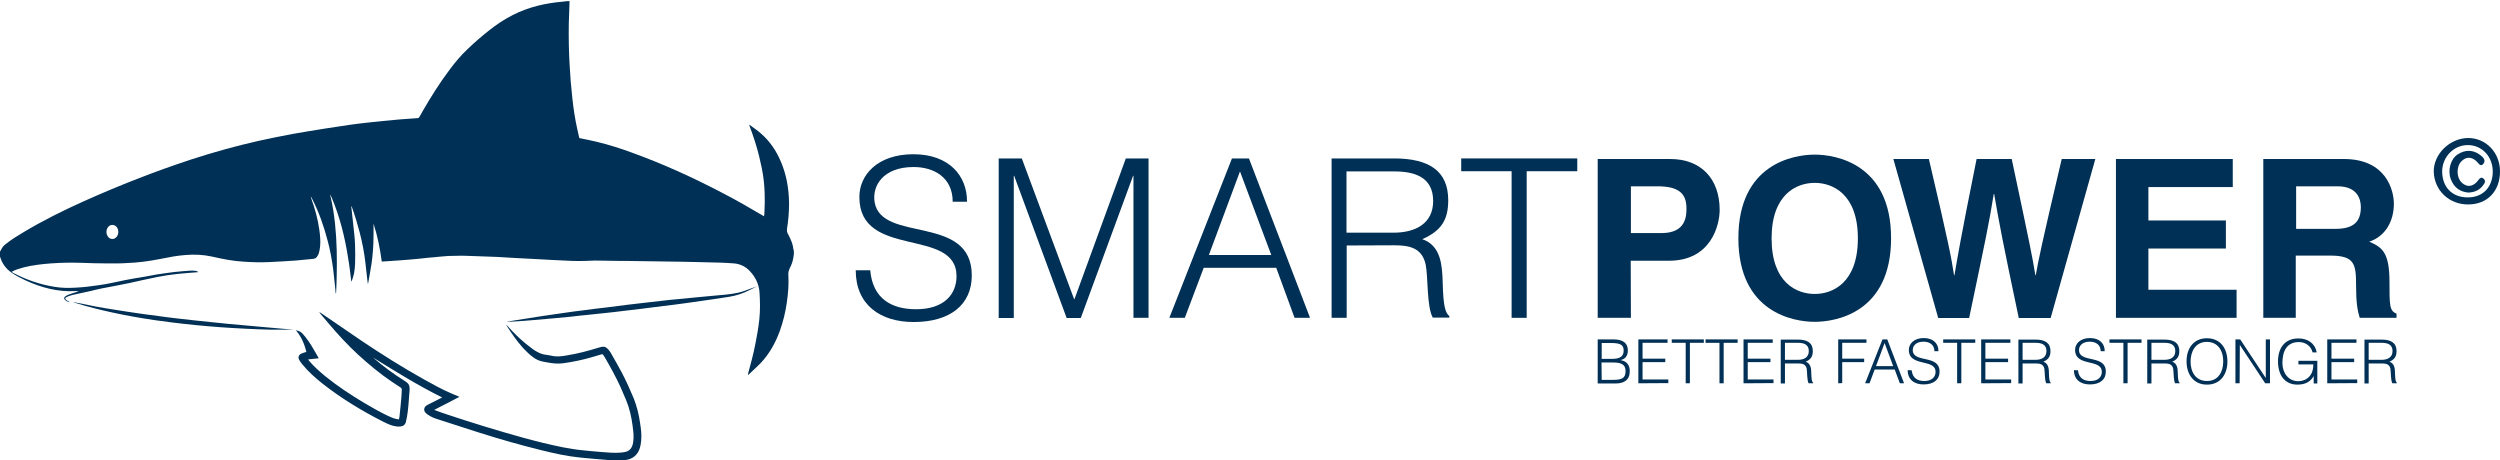
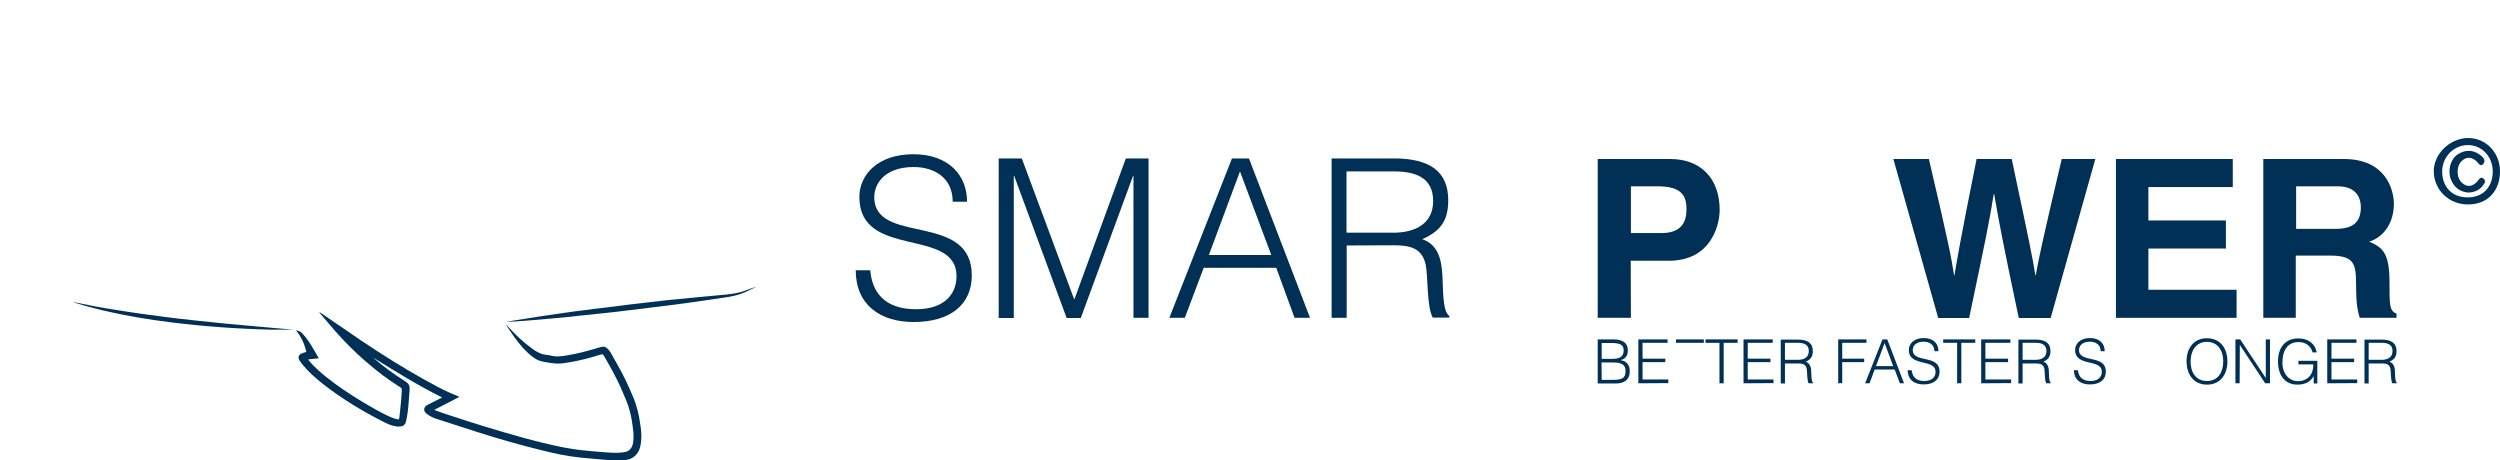
<svg xmlns="http://www.w3.org/2000/svg" version="1.1" id="Calque_1" x="0px" y="0px" viewBox="0 0 1309.7 241.1" style="enable-background:new 0 0 1309.7 241.1;" xml:space="preserve">
  <style type="text/css"> .st0{fill:#003055;} </style>
  <g>
    <g>
-       <path class="st0" d="M415.9,133.1c-0.1,0.7-0.2,1.3-0.3,2c-0.3,1.8-0.9,3.6-1.8,5.3c-0.6,1.2-0.9,2.3-0.8,3.7 c0.3,4.8-0.1,9.6-0.8,14.4c-0.7,5-1.9,9.9-3.6,14.7c-2.3,6.3-5.4,12-10,16.9c-2.1,2.2-4.4,4.2-6.6,6.3c-0.1,0-0.1-0.1-0.2-0.1 c0.1-0.3,0.1-0.6,0.2-0.9c1.4-5,2.7-10,3.7-15.1c0.9-4.3,1.6-8.6,2.1-13c0.5-4.7,0.4-9.4,0.1-14.1c-0.3-4.3-2.1-8-5-11.1 c-2.2-2.4-5-3.8-8.3-4.1c-2.3-0.2-4.7-0.3-7-0.4c-3.9-0.1-7.9-0.2-11.9-0.3c-3.2-0.1-6.4-0.1-9.7-0.2c-4.6-0.1-9.3-0.1-13.9-0.2 c-4.6-0.1-9.2-0.1-13.8-0.2c-3.2,0-6.4,0-9.7-0.1c-2.3,0-4.5-0.1-6.8-0.1c-1.8,0-3.6,0.2-5.3,0.2c-2.2,0-4.4,0.1-6.6,0 c-6.6-0.3-13.1-0.6-19.7-1c-6.6-0.3-13.2-0.7-19.8-1.1c-4.6-0.2-9.3-0.3-13.9-0.5c-3.8-0.2-7.7-0.1-11.5,0 c-2.3,0.1-4.6,0.4-6.9,0.6c-2.7,0.2-5.4,0.5-8.1,0.8c-3.5,0.3-7,0.7-10.5,0.9c-3,0.2-5.9,0.4-8.9,0.6c-0.2,0-0.3,0-0.6,0 c-0.9-6.7-2.2-13.3-4.3-19.8c0,0.9,0,1.7,0,2.5c0,2.6,0,5.2-0.1,7.8c-0.2,4.9-0.7,9.7-1.6,14.5c-0.4,2.1-0.7,4.2-1.1,6.3 c0,0.1-0.1,0.3-0.2,0.4c-0.1-0.8-0.2-1.6-0.3-2.4c-0.3-3-0.7-6-1-8.9c-0.6-5.2-1.6-10.3-2.9-15.4c-1.2-4.5-2.5-9-4.1-13.4 c-0.1-0.2-0.2-0.5-0.4-0.6c0,0.3,0,0.5,0.1,0.8c0.5,4.6,1,9.2,1.5,13.8c0.4,3.6,0.5,7.2,0.5,10.7c0,3.3,0,6.6-0.6,9.8 c-0.3,1.5-0.8,2.9-1.3,4.4c-0.1-0.1-0.1-0.3-0.2-0.4c-0.5-3.9-0.9-7.9-1.6-11.8c-1.7-11-4.4-21.9-8.8-32.2 c-0.2-0.4-0.4-0.8-0.7-1.2c0.1,0.4,0.2,0.8,0.3,1.2c1.1,4.6,1.8,9.3,2.3,13.9c0.5,4.7,0.8,9.5,0.9,14.2c0.1,4.4,0.1,8.8,0,13.2 c0,2.9-0.2,5.8-0.3,8.7c0,0.3-0.1,0.5-0.2,0.8c-0.1-0.7-0.2-1.5-0.2-2.2c-0.4-3.4-0.7-6.9-1.1-10.3c-0.7-5.2-1.6-10.4-3-15.5 c-1.9-7.3-4.4-14.4-7.8-21.2c-0.3-0.5-0.5-1-0.8-1.5c0-0.1-0.1-0.1-0.2-0.1c0.1,0.2,0.1,0.5,0.2,0.7c2,5.4,3.5,10.9,4.3,16.6 c0.4,2.9,0.7,5.8,0.4,8.8c-0.1,1.2-0.4,2.5-0.7,3.6c-0.2,0.6-0.6,1.2-1,1.8s-1.1,0.9-1.8,1c-3.1,0.3-6.3,0.6-9.4,0.9 c-4.6,0.3-9.2,0.6-13.8,0.8c-4.4,0.2-8.7,0.1-13.1-0.2c-5.7-0.3-11.3-1.4-16.9-2.7c-4.6-1-9.2-1.2-13.8-0.8 c-4.5,0.3-8.9,1.2-13.4,2.1c-5.7,1.1-11.4,1.9-17.2,2.1c-1.7,0.1-3.5,0.2-5.3,0.2c-4,0-8,0-12-0.1c-3.8-0.1-7.6-0.3-11.3-0.3 c-5,0-9.9,0.2-14.9,0.7c-4.7,0.5-9.3,1.2-13.8,2.7c-1.1,0.4-2.2,0.8-3.2,1.4c0.2,0.1,0.4,0.3,0.5,0.4c7,3.7,14.4,6.3,22.2,7.5 c3.6,0.6,7.2,0.6,10.9,0.4c4.1-0.2,8.1-0.7,12.1-1.3c4.7-0.6,9.4-1.8,14-2.7c3-0.6,6.1-1.1,9.2-1.6c2.4-0.4,4.7-0.9,7.1-1.3 c3.1-0.5,6.1-0.9,9.2-1.3c2.7-0.3,5.5-0.5,8.2-0.7c1-0.1,2,0,3,0.1c0.4,0,0.8,0.3,1.3,0.5c-0.1,0.1-0.1,0.2-0.1,0.2 c-3.5,0.3-7.1,0.5-10.6,0.9c-3.6,0.4-7.1,0.9-10.6,1.6c-5,1-9.9,2.1-14.8,3.2c-4.8,1-9.6,1.9-14.4,2.8c-2,0.4-4,0.9-6,1.4 c-3.1,0.7-6.1,1.3-9.2,2c-0.8,0.2-1.7,0.5-2.5,0.8c-0.3,0.1-0.5,0.2-0.8,0.4c-0.8,0.5-0.8,0.8-0.1,1.4c0.4,0.3,0.8,0.6,1.3,0.8 c0.2,0.1,0.4,0.2,0.5,0.4c-0.9-0.2-1.8-0.5-2.5-1.3c-0.5-0.5-0.5-1.1,0.1-1.6c0.5-0.4,1-0.7,1.5-0.9c1.4-0.6,2.9-1,4.4-1.5 c0.4-0.1,0.8-0.3,1.2-0.5c-0.6,0-1.1,0-1.7,0c-9.2,0.5-17.8-1.8-26.1-5.6c-2.6-1.2-5.1-2.5-7.4-4.1c-2.8-2-4.8-4.6-5.8-7.9 c-0.1-0.2-0.2-0.4-0.3-0.7c0-0.7,0-1.5,0-2.2c0.1-0.2,0.2-0.4,0.4-0.6c0.4-0.7,0.7-1.5,1.2-2.1c0.4-0.5,0.9-1,1.5-1.4 c2.8-2.3,5.9-4.2,9.1-6.1c10.3-6.2,21-11.5,31.9-16.4c18.3-8.2,36.9-15.5,56-21.8c11.7-3.8,23.5-7.1,35.5-9.8 c5.9-1.3,11.8-2.5,17.7-3.6c5.6-1,11.2-1.9,16.8-2.8c4.4-0.7,8.8-1.3,13.2-2c2.9-0.4,5.9-0.8,8.8-1.1c2.8-0.3,5.6-0.6,8.4-0.9 c3.3-0.3,6.5-0.6,9.8-0.9c2.8-0.2,5.7-0.4,8.5-0.6c0.5,0,0.8-0.2,1-0.6c0.6-1,1.2-2,1.7-3c4.4-7.6,9.1-15.1,14.4-22.1 c2.7-3.6,5.6-7.1,8.9-10.2c3.6-3.5,7.3-6.7,11.2-9.8c4-3.2,8.3-6.1,12.9-8.4c8.1-4.1,16.7-6.1,25.7-6.9c0.9-0.1,1.8-0.2,2.7-0.3 c0.4,0,0.8,0,1.2,0c-0.1,3.9-0.3,7.9-0.4,11.8c-0.1,7,0,14,0.4,21c0.3,6.1,0.8,12.3,1.5,18.4c0.6,5.4,1.4,10.8,2.6,16.1 c0.3,1.5,0.7,2.9,1,4.4c0.3,0.1,0.6,0.1,0.8,0.2c2.8,0.6,5.6,1.1,8.4,1.8c6.2,1.5,12.2,3.4,18.2,5.6c16.6,6,32.6,13.3,48.2,21.5 c6.9,3.6,13.6,7.4,20.3,11.4c0.2,0.1,0.5,0.3,0.9,0.5c0.1-0.9,0.2-1.6,0.2-2.3c0.2-3.3,0.2-6.6,0.1-9.8c-0.1-2.3-0.2-4.6-0.5-6.9 c-0.5-4.2-1.4-8.4-2.4-12.5c-1.3-5.3-3-10.4-4.9-15.5c-0.1-0.3-0.2-0.6-0.3-0.9c0.2,0,0.3,0,0.3,0.1c1.9,1.4,3.9,2.7,5.7,4.3 c4.8,4.1,8.2,9.2,10.6,14.9c3,7,4.2,14.3,4.3,21.9c0,4.5-0.4,9-1.1,13.4c-0.1,0.8,0,1.5,0.3,2.2c0.2,0.4,0.4,0.7,0.6,1.1 c1.1,2.2,2.2,4.5,2.4,7.1c0,0.1,0.1,0.1,0.1,0.2C415.9,131,415.9,132,415.9,133.1z M58.9,125.2c0.7,0,1.4-0.3,2-0.9 c1.4-1.4,1.4-4,0.2-5.4c-1.3-1.5-3.5-1.4-4.6,0.2c-0.9,1.3-1,3.2-0.1,4.6C56.9,124.6,57.7,125.2,58.9,125.2z" />
      <path class="st0" d="M319.4,241.1c-0.2,0-0.5-0.1-0.7-0.1c-4.9-0.4-9.8-0.8-14.8-1.3c-6.9-0.7-13.7-2.2-20.5-3.9 c-10.9-2.7-21.8-5.8-32.5-9.2c-7.3-2.3-14.5-4.7-21.7-7c-1.7-0.5-3.3-1.2-4.8-2.2c-0.5-0.3-1-0.7-1.4-1.1c-1.1-1.1-1-2.7,0.2-3.7 c0.3-0.2,0.7-0.4,1-0.6c2.4-1.2,4.7-2.4,7.1-3.6c0.1,0,0.2-0.1,0.3-0.2c-12.5-6.2-24.3-13.5-36-20.8c0.1,0.1,0.3,0.3,0.4,0.4 c5,4.3,10.3,8.2,15.9,11.7c0.5,0.3,1,0.7,1.4,1c1,0.8,1.3,1.9,1.3,3.1c0,1-0.1,2-0.2,3c-0.3,3.9-0.5,7.9-1.2,11.8 c-0.2,0.9-0.4,1.9-0.6,2.8c-0.4,1.3-1.2,2-2.6,2.2c-1.4,0.2-2.6,0-3.9-0.3c-1.9-0.5-3.7-1.3-5.4-2.2 c-11.2-5.7-21.9-12.2-31.7-19.9c-3.8-3-7.4-6.2-10.5-10c-0.6-0.7-1.1-1.4-1.6-2.2c-0.9-1.4-0.6-2.8,0.9-3.5 c0.6-0.3,1.3-0.5,1.9-0.7c0.3-0.1,0.5-0.1,0.8-0.2c-1.1-4.6-2.8-8.2-5.5-11.4c1.2,0.3,2.3,0.6,3.1,1.4c0.7,0.7,1.4,1.5,2.1,2.4 c2.1,2.7,3.8,5.6,5.5,8.6c0.4,0.7,0.8,1.5,1.3,2.3c-1.9,0.2-3.6,0.4-5.6,0.6c0.3,0.3,0.4,0.6,0.6,0.8c2.5,3,5.4,5.5,8.4,8 c6.3,5.1,13.1,9.6,20.1,13.8c4.2,2.5,8.4,4.9,12.8,7c1.5,0.7,3.1,1.4,4.8,1.7c0.3,0,0.6,0.1,0.9,0.1c0.1-0.6,0.3-1.1,0.3-1.6 c0.4-3.4,0.7-6.9,1-10.3c0.1-1.2,0.1-2.4,0.2-3.6c0-0.5-0.1-0.8-0.5-1.1c-1.7-1.1-3.4-2.2-5-3.3c-6.2-4.2-11.9-9-17.4-14 c-5.5-5.1-10.6-10.6-15.4-16.3c-1.5-1.8-3.1-3.6-4.6-5.4c-0.1-0.1-0.2-0.3-0.3-0.6c0.2,0.1,0.5,0.3,0.7,0.4 c7.2,4.9,14.3,9.8,21.5,14.7c10.6,7.1,21.4,13.9,32.5,20.1c4.7,2.6,9.3,5.2,14.2,7.3c1.4,0.6,2.9,1.2,4.5,1.9 c-4.4,2.4-8.8,4.5-13.2,6.8c0.4,0.2,0.6,0.3,0.9,0.4c1.9,0.7,3.8,1.4,5.7,2c13.2,4.4,26.5,8.5,39.9,12.2c7,1.9,14.1,3.7,21.2,5.1 c3.4,0.6,6.7,1.2,10.1,1.5c3.2,0.3,6.5,0.7,9.7,0.9c3.5,0.3,6.9,0.6,10.4,0.3c0.8-0.1,1.7-0.2,2.5-0.4c1.5-0.4,2.6-1.4,3.2-2.8 c0.6-1.4,0.7-2.8,0.8-4.2c0.1-2.2-0.2-4.5-0.5-6.7c-0.6-4.6-1.6-9.1-3.4-13.4c-1-2.3-2-4.7-3-7c-2.4-5.2-5.2-10.3-8.1-15.3 c-0.2-0.4-0.5-0.8-0.7-1.1c-0.5-0.7-0.5-0.7-1.3-0.5c-1.7,0.5-3.4,1-5.1,1.5c-4.8,1.4-9.7,2.4-14.7,3.1c-2.7,0.4-5.5,0.1-8.2-0.4 c-0.7-0.1-1.4-0.3-2.2-0.4c-1.9-0.3-3.7-1.1-5.2-2.2c-2-1.4-3.8-3.2-5.5-5c-3.2-3.6-6-7.6-8.6-11.7c-0.1-0.1-0.1-0.2-0.1-0.4 c0.2,0.2,0.3,0.3,0.5,0.5c4,4.5,8.3,8.6,13.2,12.1c0.6,0.5,1.3,0.9,2,1.3c1.4,0.8,2.9,1.5,4.6,1.7c1.5,0.2,3.1,0.5,4.6,0.8 c2.3,0.3,4.5,0,6.7-0.4c5.7-0.9,11.3-2.4,16.8-4.1c0.5-0.1,1-0.3,1.5-0.4c1.1-0.2,2.2,0,3,0.9c0.7,0.7,1.3,1.4,1.8,2.3 c1.9,3.4,3.9,6.8,5.7,10.2c2.3,4.4,4.4,9,6.3,13.6c1.6,4.1,2.7,8.4,3.3,12.8c0.5,3.1,0.9,6.2,0.6,9.3c-0.1,1.2-0.3,2.4-0.6,3.6 c-1.1,3.8-3.7,6.1-7.6,6.6c-0.7,0.1-1.5,0.2-2.2,0.3C323.5,241.1,321.5,241.1,319.4,241.1z" />
      <path class="st0" d="M396.8,149.9c-1.4,0.7-2.7,1.3-4,2c-3.4,1.8-7.1,3-10.9,3.6c-4.2,0.7-8.5,1.3-12.7,1.9c-3.5,0.5-7,1-10.6,1.5 c-3.7,0.5-7.3,1-11,1.4c-3.9,0.5-7.8,1-11.8,1.5c-3.1,0.4-6.2,0.7-9.3,1.1c-3.2,0.4-6.4,0.8-9.6,1.1c-2.8,0.3-5.7,0.6-8.5,0.9 c-3.1,0.3-6.1,0.6-9.2,1c-3.2,0.3-6.4,0.6-9.6,0.9c-3.5,0.3-6.9,0.6-10.4,0.9c-3.1,0.3-6.2,0.5-9.4,0.7c-1.5,0.1-3,0.2-4.5,0.2 c1.3-0.2,2.6-0.5,4-0.7c4.6-0.7,9.3-1.5,13.9-2.2c4.1-0.6,8.3-1.2,12.4-1.8c3.5-0.5,7-1,10.5-1.4c3.8-0.5,7.5-1,11.3-1.4 c3.9-0.5,7.8-1,11.8-1.5c3.2-0.4,6.3-0.7,9.5-1.1c3.2-0.4,6.4-0.7,9.6-1.1c2.4-0.3,4.7-0.5,7.1-0.7c3-0.3,6.1-0.6,9.1-0.9 c3.2-0.3,6.4-0.6,9.6-0.9c4.1-0.4,8.3-0.6,12.3-1.5c2.5-0.5,5-1.5,7.4-2.4c0.8-0.3,1.7-0.6,2.6-0.9 C396.4,149.9,396.6,149.9,396.8,149.9z" />
      <path class="st0" d="M153.8,172.7c-0.2,0-0.3,0-0.5,0c-4,0-7.9,0-11.9,0c-4.3-0.1-8.7-0.3-13-0.5c-4.4-0.2-8.8-0.5-13.2-0.8 c-4.3-0.3-8.6-0.7-12.8-1.1c-4.2-0.4-8.4-0.9-12.5-1.4c-3-0.4-6-0.8-9-1.2c-7.4-1.1-14.8-2.4-22.1-4c-6.5-1.4-12.9-3-19.3-5 c-0.4-0.1-0.8-0.3-1.2-0.5c0.8,0.2,1.6,0.3,2.4,0.5c6.6,1.4,13.1,2.6,19.7,3.6c4.6,0.7,9.2,1.5,13.8,2.1c4.5,0.6,9,1.2,13.5,1.8 c4.6,0.6,9.2,1.1,13.8,1.6c2.9,0.3,5.7,0.6,8.6,0.9c3.3,0.3,6.5,0.7,9.8,1c3.4,0.3,6.8,0.6,10.1,0.9c2.9,0.3,5.9,0.5,8.8,0.8 c3,0.3,6.1,0.5,9.1,0.8C149.8,172.4,151.8,172.5,153.8,172.7C153.8,172.6,153.8,172.7,153.8,172.7z" />
    </g>
    <g>
      <g>
        <path class="st0" d="M1309.7,89.8c0,10.3-6.6,17.3-16.6,17.3c-10,0.1-17.8-7.3-18.1-17.1c-0.2-9.1,8.2-17.5,17.8-17.7 C1302.3,72.2,1309.7,79.9,1309.7,89.8z M1292.7,103.4c7.8,0.1,13-5.1,13.2-13.1s-5.4-14.2-12.9-14.3c-7.4-0.1-13.5,6.1-13.6,13.7 C1279.4,98,1284.6,103.4,1292.7,103.4z" />
        <path class="st0" d="M1293.4,100.9c-4.6-0.3-7.8-2.6-9.5-7.1c-1.7-4.6-0.1-10.5,3.6-12.9s7.7-2.6,11.4,0c1.6,1.1,3.7,2.9,2.1,4.9 s-2.7-0.6-3.8-1.5c-2.7-2.3-5.4-2.2-7.8,0.3c-2.7,2.8-2.5,8.6,0.3,11.1c2.6,2.4,5.3,2.2,7.8-0.3c1.1-1.1,2-3.5,3.8-1.6 c1.4,1.4-0.3,3.1-1.3,4.3C1298.2,99.9,1296,100.7,1293.4,100.9z" />
      </g>
      <g>
        <path class="st0" d="M455.9,141.6c1.3,15,11.3,20.4,24,20.4c15,0,21.2-8.1,21.2-17.3c0-25.9-50.9-8.7-50.9-41.5 c0-11.6,9.6-22.4,28.3-22.4c18.8,0,28.2,11.4,28.1,24.9h-7.5c0-12.8-9.9-18.2-20.5-18.2c-16,0-21.8,9.9-20.4,18.4 c3.6,21.6,50.9,6,50.9,38.4c0,15.3-11.3,24.4-30.5,24.4c-17.4,0-30.3-9-30.3-27.1L455.9,141.6L455.9,141.6z" />
        <path class="st0" d="M523.2,166.5V83h12.1l27.4,73.7h0.2L589.8,83h11.9v83.5h-7.9V92.1h-0.2l-27.4,74.5h-7.4l-27.5-74.5h-0.2 v74.5h-7.9L523.2,166.5L523.2,166.5z" />
        <path class="st0" d="M612.6,166.5L645.4,83h8.9l32,83.5h-8.1l-9.6-26.2h-38l-9.9,26.2H612.6z M633.3,133.6H666l-16.4-43.8 L633.3,133.6z" />
        <path class="st0" d="M705.5,128.6v37.9h-7.9V83h32.7c18.3,0,28.4,6.5,28.4,21.9c0,10.6-3.9,16.1-13.6,20.4 c9.9,3.4,10.4,13.8,10.7,22.6c0.3,12.6,1.4,16.1,3.5,17.7v0.8h-8.7c-3.2-5.7-2.4-21.3-3.7-27.7c-1.9-9-8.7-10.2-16.6-10.2 L705.5,128.6L705.5,128.6z M730,121.9c11.7,0,20.8-4.9,20.8-16.6c0-12.5-9.7-15.5-20.3-15.5h-25.1v32.1H730z" />
-         <path class="st0" d="M765.5,83h60.8v6.7h-26.5v76.8h-7.9V89.7h-26.4L765.5,83L765.5,83z" />
        <path class="st0" d="M854.4,166.5H837V83.3h38c16.1,0,25.9,10.3,25.9,26.7c0,7.5-4.2,26.6-26.6,26.6h-20L854.4,166.5L854.4,166.5 z M870.5,122.1c13,0,13-9.3,13-13c0-8.1-4.5-11.5-15.3-11.5h-13.8v24.5H870.5z" />
-         <path class="st0" d="M950.7,81c11,0,40,4.8,40,43.8c0,39.1-29,43.8-40,43.8s-40-4.8-40-43.8S939.7,81,950.7,81z M950.7,154 c9.4,0,22.6-5.8,22.6-29.1s-13.2-29.1-22.6-29.1c-9.4,0-22.6,5.8-22.6,29.1S941.3,154,950.7,154z" />
        <path class="st0" d="M991.9,83.3h18.6c10.7,45.6,11.7,51.4,13.2,60.9h0.2c1.5-8.7,2.8-17.2,11.6-60.9h18.4 c9.7,45.7,10.6,50.1,12.4,60.9h0.2c1.4-7.9,2.8-15.1,13.6-60.9h17.6l-23.4,83.3h-16.7c-8.6-40.8-10.1-48.9-12.9-65h-0.2 c-2.6,16-3.9,22-12.9,65h-16.2L991.9,83.3z" />
        <path class="st0" d="M1169.7,98h-44.2v17.5h40.6v14.7h-40.6v21.6h46.2v14.7h-63.2V83.3h61.2V98z" />
        <path class="st0" d="M1185.8,83.3h42.1c22.2,0,26.2,16.4,26.2,23.5c0,9.2-4.6,17.1-12.9,19.8c6.8,3,10.6,5.6,10.6,21.1 c0,12.2,0,15.2,3.7,16.6v2.2h-19.3c-1.2-3.9-1.9-8.2-1.9-16.8c0-11.4-0.7-15.8-13.6-15.8h-18v32.6h-17V83.3H1185.8z M1223.3,119.9c9,0,13.5-3.1,13.5-11.4c0-4.4-2-10.9-12.2-10.9h-21.7v22.3C1202.9,119.9,1223.3,119.9,1223.3,119.9z" />
      </g>
    </g>
    <g>
      <path class="st0" d="M837,200.8v-23h8.3c5.4,0,7.5,2.3,7.5,5.8c0,3.2-1.8,4.6-3.7,5v0.1c3.2,0.5,4.7,2.7,4.7,5.7 c0,4.8-3.1,6.5-7.5,6.5H837V200.8z M839.1,188h5.5c4.5,0,6-1.6,6-4.4c0-2.9-1.7-3.9-6.5-3.9h-5V188z M839.1,199h5.5 c4.8,0,7-0.6,7-4.6c0-3.8-2.7-4.5-6.8-4.5H839L839.1,199L839.1,199z" />
      <path class="st0" d="M858.3,200.8v-23h15.3v1.8h-13.1v8.3h11.9v1.8h-11.9v9.1H874v1.9L858.3,200.8L858.3,200.8z" />
-       <path class="st0" d="M875.8,177.8h16.8v1.8h-7.3v21.2h-2.2v-21.2h-7.3V177.8z" />
+       <path class="st0" d="M875.8,177.8h16.8v1.8h-7.3v21.2v-21.2h-7.3V177.8z" />
      <path class="st0" d="M893.5,177.8h16.8v1.8H903v21.2h-2.2v-21.2h-7.3V177.8z" />
      <path class="st0" d="M913.4,200.8v-23h15.3v1.8h-13.1v8.3h11.9v1.8h-11.9v9.1h13.5v1.9L913.4,200.8L913.4,200.8z" />
      <path class="st0" d="M935.1,190.4v10.5h-2.2v-23h9c5,0,7.8,1.8,7.8,6c0,2.9-1.1,4.4-3.7,5.6c2.7,0.9,2.9,3.8,2.9,6.2 c0.1,3.5,0.4,4.4,1,4.9v0.2h-2.4c-0.9-1.6-0.7-5.9-1-7.6c-0.5-2.5-2.4-2.8-4.6-2.8L935.1,190.4L935.1,190.4z M941.9,188.5 c3.2,0,5.7-1.3,5.7-4.6c0-3.5-2.7-4.3-5.6-4.3h-6.9v8.9L941.9,188.5L941.9,188.5z" />
      <path class="st0" d="M963,200.8v-23h14.8v1.8h-12.7v8.3h11.5v1.8h-11.5v11L963,200.8L963,200.8z" />
      <path class="st0" d="M977.1,200.8l9.1-23h2.5l8.8,23h-2.2l-2.7-7.2h-10.5l-2.7,7.2H977.1z M982.8,191.8h9l-4.5-12.1L982.8,191.8z" />
      <path class="st0" d="M1001.5,194c0.4,4.1,3.1,5.6,6.6,5.6c4.1,0,5.9-2.2,5.9-4.8c0-7.1-14-2.4-14-11.5c0-3.2,2.7-6.2,7.8-6.2 c5.2,0,7.8,3.1,7.7,6.9h-2.1c0-3.5-2.7-5-5.7-5c-4.4,0-6,2.7-5.6,5.1c1,6,14,1.7,14,10.6c0,4.2-3.1,6.7-8.4,6.7 c-4.8,0-8.3-2.5-8.3-7.5L1001.5,194L1001.5,194z" />
      <path class="st0" d="M1018,177.8h16.8v1.8h-7.3v21.2h-2.2v-21.2h-7.3L1018,177.8L1018,177.8z" />
      <path class="st0" d="M1037.9,200.8v-23h15.3v1.8h-13.1v8.3h11.9v1.8h-11.9v9.1h13.5v1.9L1037.9,200.8L1037.9,200.8z" />
      <path class="st0" d="M1059.6,190.4v10.5h-2.2v-23h9c5,0,7.8,1.8,7.8,6c0,2.9-1.1,4.4-3.7,5.6c2.7,0.9,2.9,3.8,2.9,6.2 c0.1,3.5,0.4,4.4,1,4.9v0.2h-2.4c-0.9-1.6-0.7-5.9-1-7.6c-0.5-2.5-2.4-2.8-4.6-2.8L1059.6,190.4L1059.6,190.4z M1066.4,188.5 c3.2,0,5.7-1.3,5.7-4.6c0-3.5-2.7-4.3-5.6-4.3h-6.9v8.9L1066.4,188.5L1066.4,188.5z" />
      <path class="st0" d="M1088.6,194c0.4,4.1,3.1,5.6,6.6,5.6c4.1,0,5.9-2.2,5.9-4.8c0-7.1-14-2.4-14-11.5c0-3.2,2.7-6.2,7.8-6.2 c5.2,0,7.8,3.1,7.7,6.9h-2.1c0-3.5-2.7-5-5.7-5c-4.4,0-6,2.7-5.6,5.1c1,6,14,1.7,14,10.6c0,4.2-3.1,6.7-8.4,6.7 c-4.8,0-8.3-2.5-8.3-7.5L1088.6,194L1088.6,194z" />
-       <path class="st0" d="M1105.1,177.8h16.8v1.8h-7.3v21.2h-2.2v-21.2h-7.3V177.8z" />
-       <path class="st0" d="M1127.1,190.4v10.5h-2.2v-23h9c5,0,7.8,1.8,7.8,6c0,2.9-1.1,4.4-3.7,5.6c2.7,0.9,2.9,3.8,2.9,6.2 c0.1,3.5,0.4,4.4,1,4.9v0.2h-2.4c-0.9-1.6-0.7-5.9-1-7.6c-0.5-2.5-2.4-2.8-4.6-2.8L1127.1,190.4L1127.1,190.4z M1133.9,188.5 c3.2,0,5.7-1.3,5.7-4.6c0-3.5-2.7-4.3-5.6-4.3h-6.9v8.9L1133.9,188.5L1133.9,188.5z" />
      <path class="st0" d="M1156.1,177.2c7.2,0,10.8,5.4,10.8,12.2c0,6.6-3.6,12.1-10.7,12.1s-10.7-5.5-10.7-12.1 C1145.4,182.6,1149.2,177.2,1156.1,177.2z M1164.7,189.4c0-6.4-3.3-10.3-8.6-10.3c-5.9,0-8.5,5-8.5,10.3c0,5.4,2.6,10.2,8.6,10.2 C1162.2,199.6,1164.7,194.7,1164.7,189.4z" />
      <path class="st0" d="M1173.4,180.7L1173.4,180.7l-0.1,20.1h-2.2v-23h2.5l13.3,20.1h0.1v-20.1h2.2v23h-2.5L1173.4,180.7z" />
      <path class="st0" d="M1204.1,190.8V189h9.9v11.9h-1.9V197c-1.6,2.8-4.1,4.5-8.6,4.5c-5.8,0-10.1-4.1-10.1-12.2 c0-6.8,3.4-12,10.7-12c4.8,0,8.6,2.4,9.6,7.3h-2.2c-0.8-3.4-3.8-5.4-7.2-5.4c-6.1,0-8.6,4.5-8.6,11c0,5.1,3.1,9.5,8.3,9.5 c2.5,0,5.4-1.1,6.9-4c0.7-1.4,1-3,1-4.8h-7.8L1204.1,190.8L1204.1,190.8z" />
      <path class="st0" d="M1219.2,200.8v-23h15.3v1.8h-13.1v8.3h11.9v1.8h-11.9v9.1h13.5v1.9L1219.2,200.8L1219.2,200.8z" />
      <path class="st0" d="M1240.9,190.4v10.5h-2.2v-23h9c5,0,7.8,1.8,7.8,6c0,2.9-1.1,4.4-3.7,5.6c2.7,0.9,2.9,3.8,2.9,6.2 c0.1,3.5,0.4,4.4,1,4.9v0.2h-2.4c-0.9-1.6-0.7-5.9-1-7.6c-0.5-2.5-2.4-2.8-4.6-2.8L1240.9,190.4L1240.9,190.4z M1247.7,188.5 c3.2,0,5.7-1.3,5.7-4.6c0-3.5-2.7-4.3-5.6-4.3h-6.9v8.9L1247.7,188.5L1247.7,188.5z" />
    </g>
  </g>
</svg>